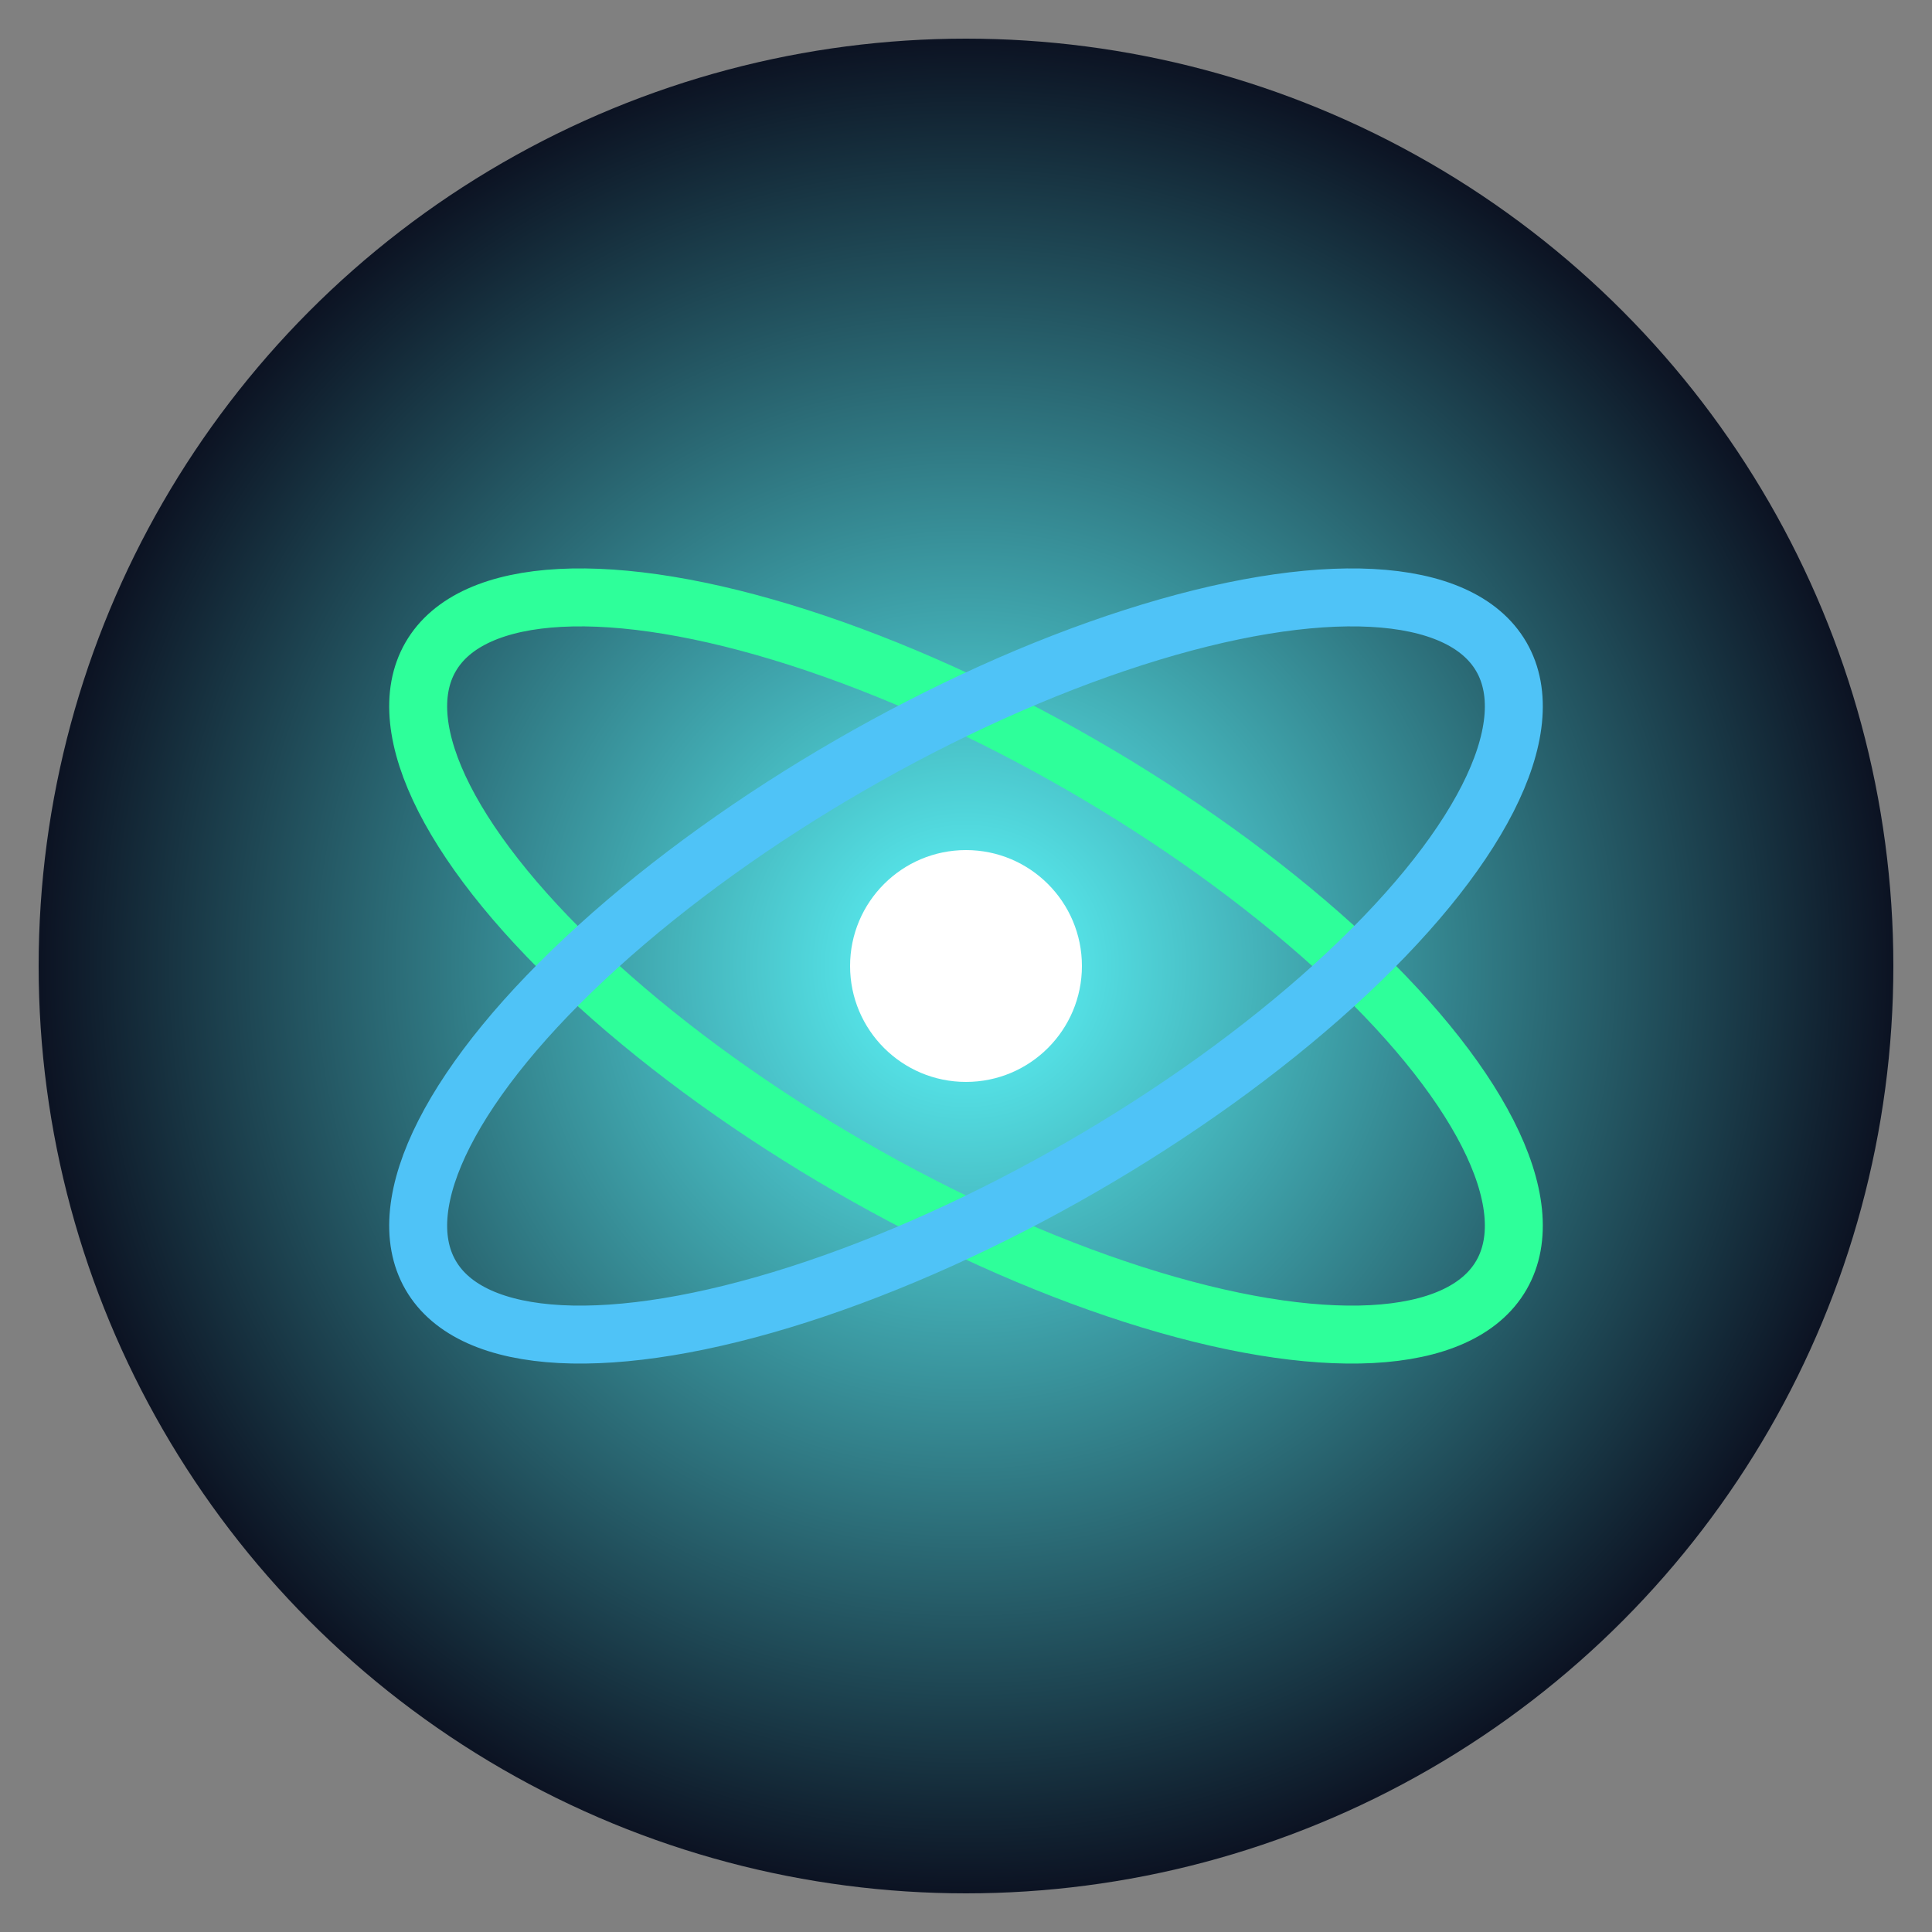
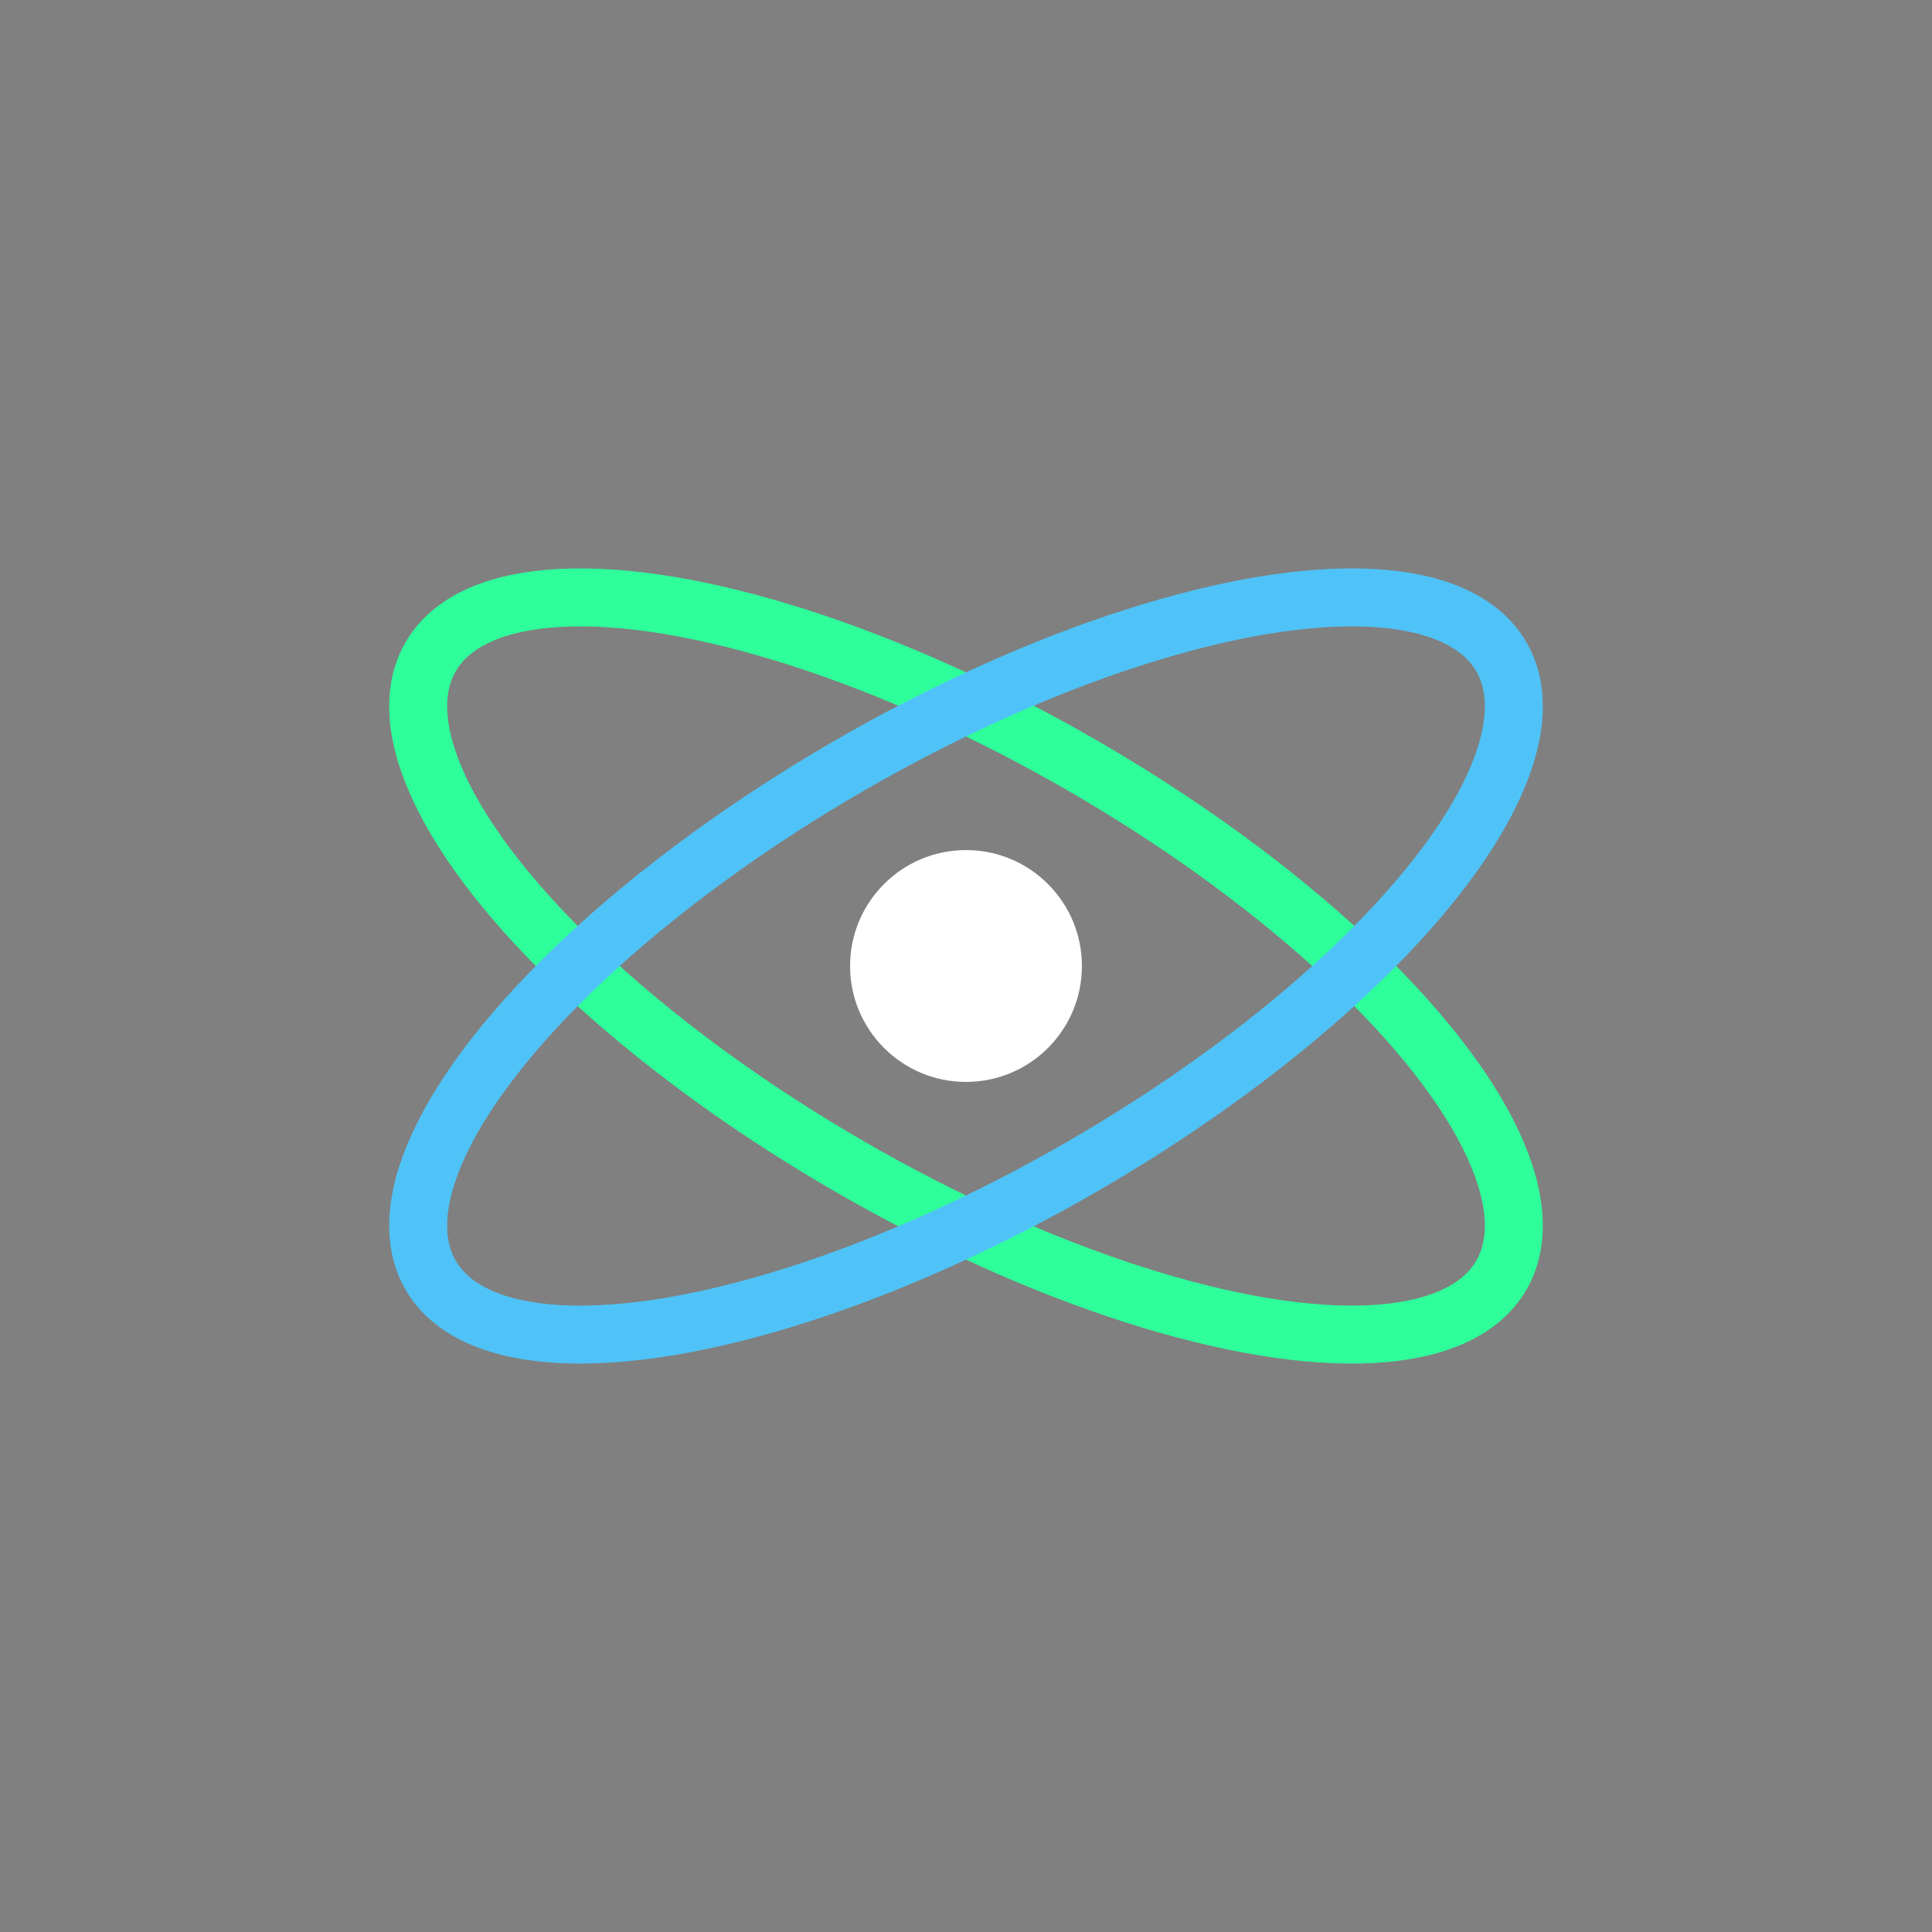
<svg xmlns="http://www.w3.org/2000/svg" viewBox="0 0 100 100">
  <rect x="0" y="0" width="100" height="100" fill="#808080" stroke="none" />
  <defs>
    <radialGradient id="g" cx="50%" cy="50%" r="50%">
      <stop offset="0%" stop-color="#5efcff" />
      <stop offset="100%" stop-color="#0b1020" />
    </radialGradient>
  </defs>
-   <circle cx="50" cy="50" r="48" fill="url(#g)" />
  <ellipse cx="50" cy="50" rx="32" ry="12" fill="none" stroke="#2eff9a" stroke-width="3" transform="rotate(30 50 50)" />
  <ellipse cx="50" cy="50" rx="32" ry="12" fill="none" stroke="#4fc3f7" stroke-width="3" transform="rotate(-30 50 50)" />
  <circle cx="50" cy="50" r="6" fill="#ffffff" />
</svg>